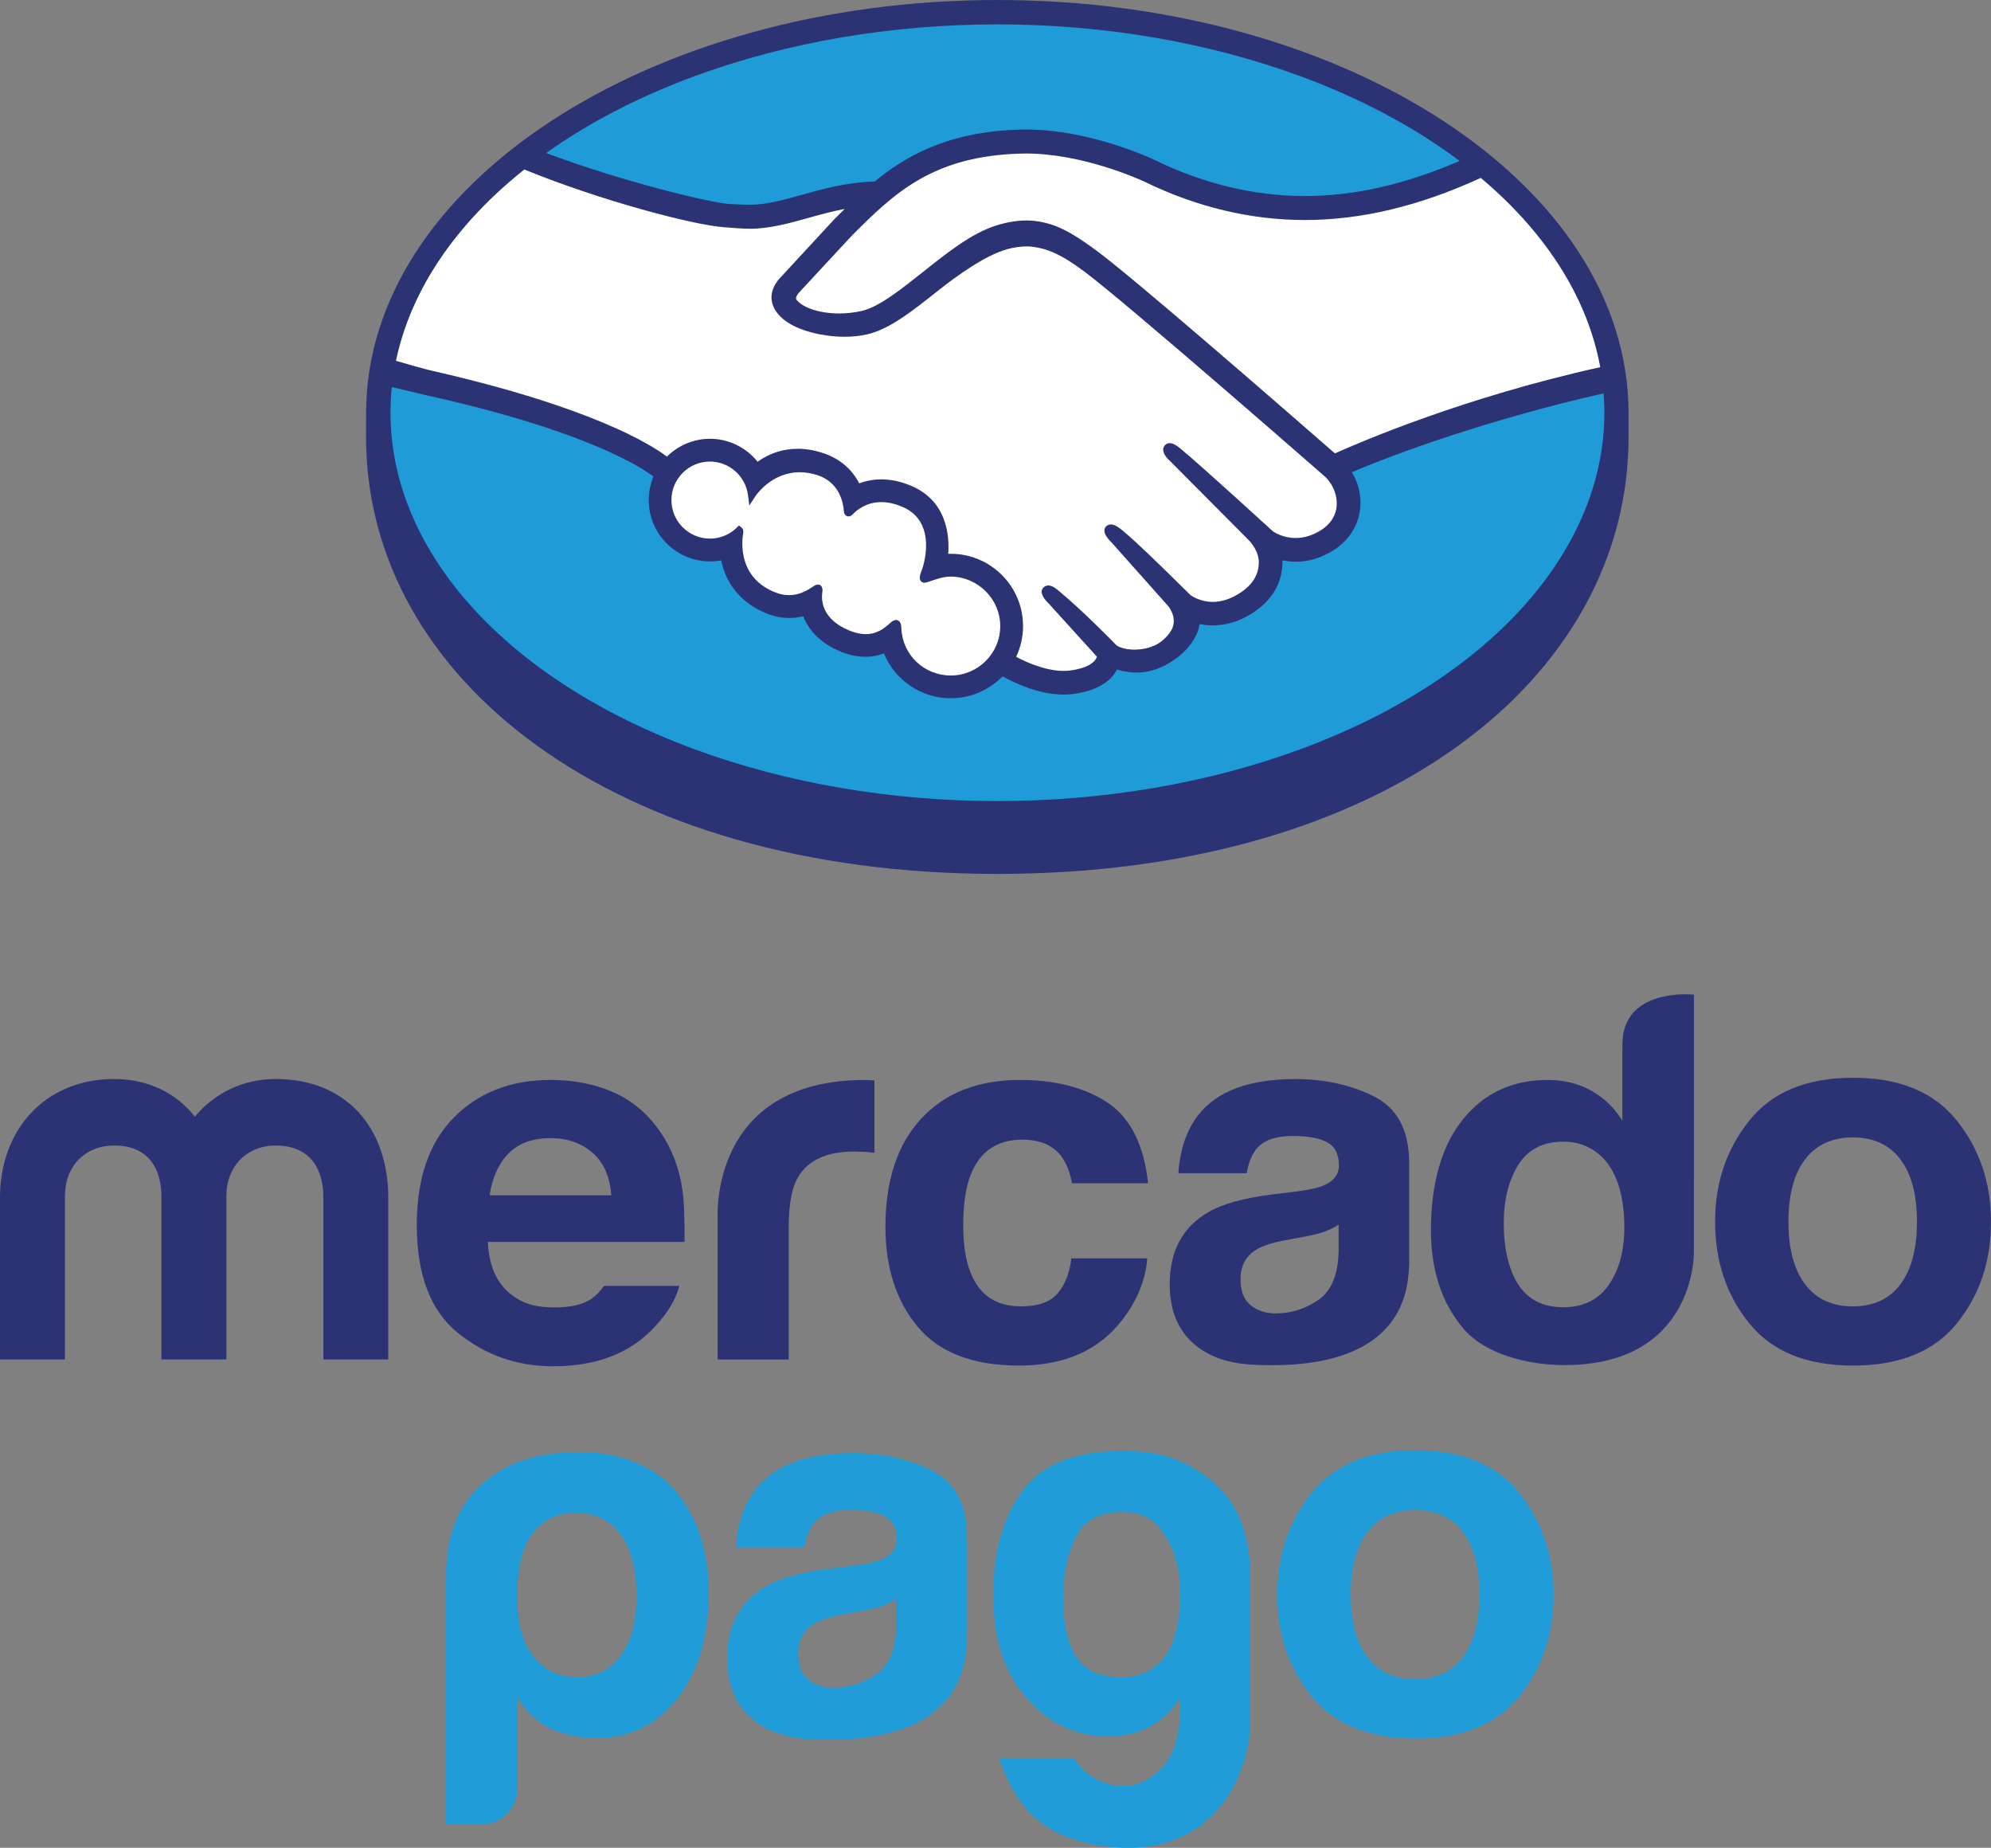
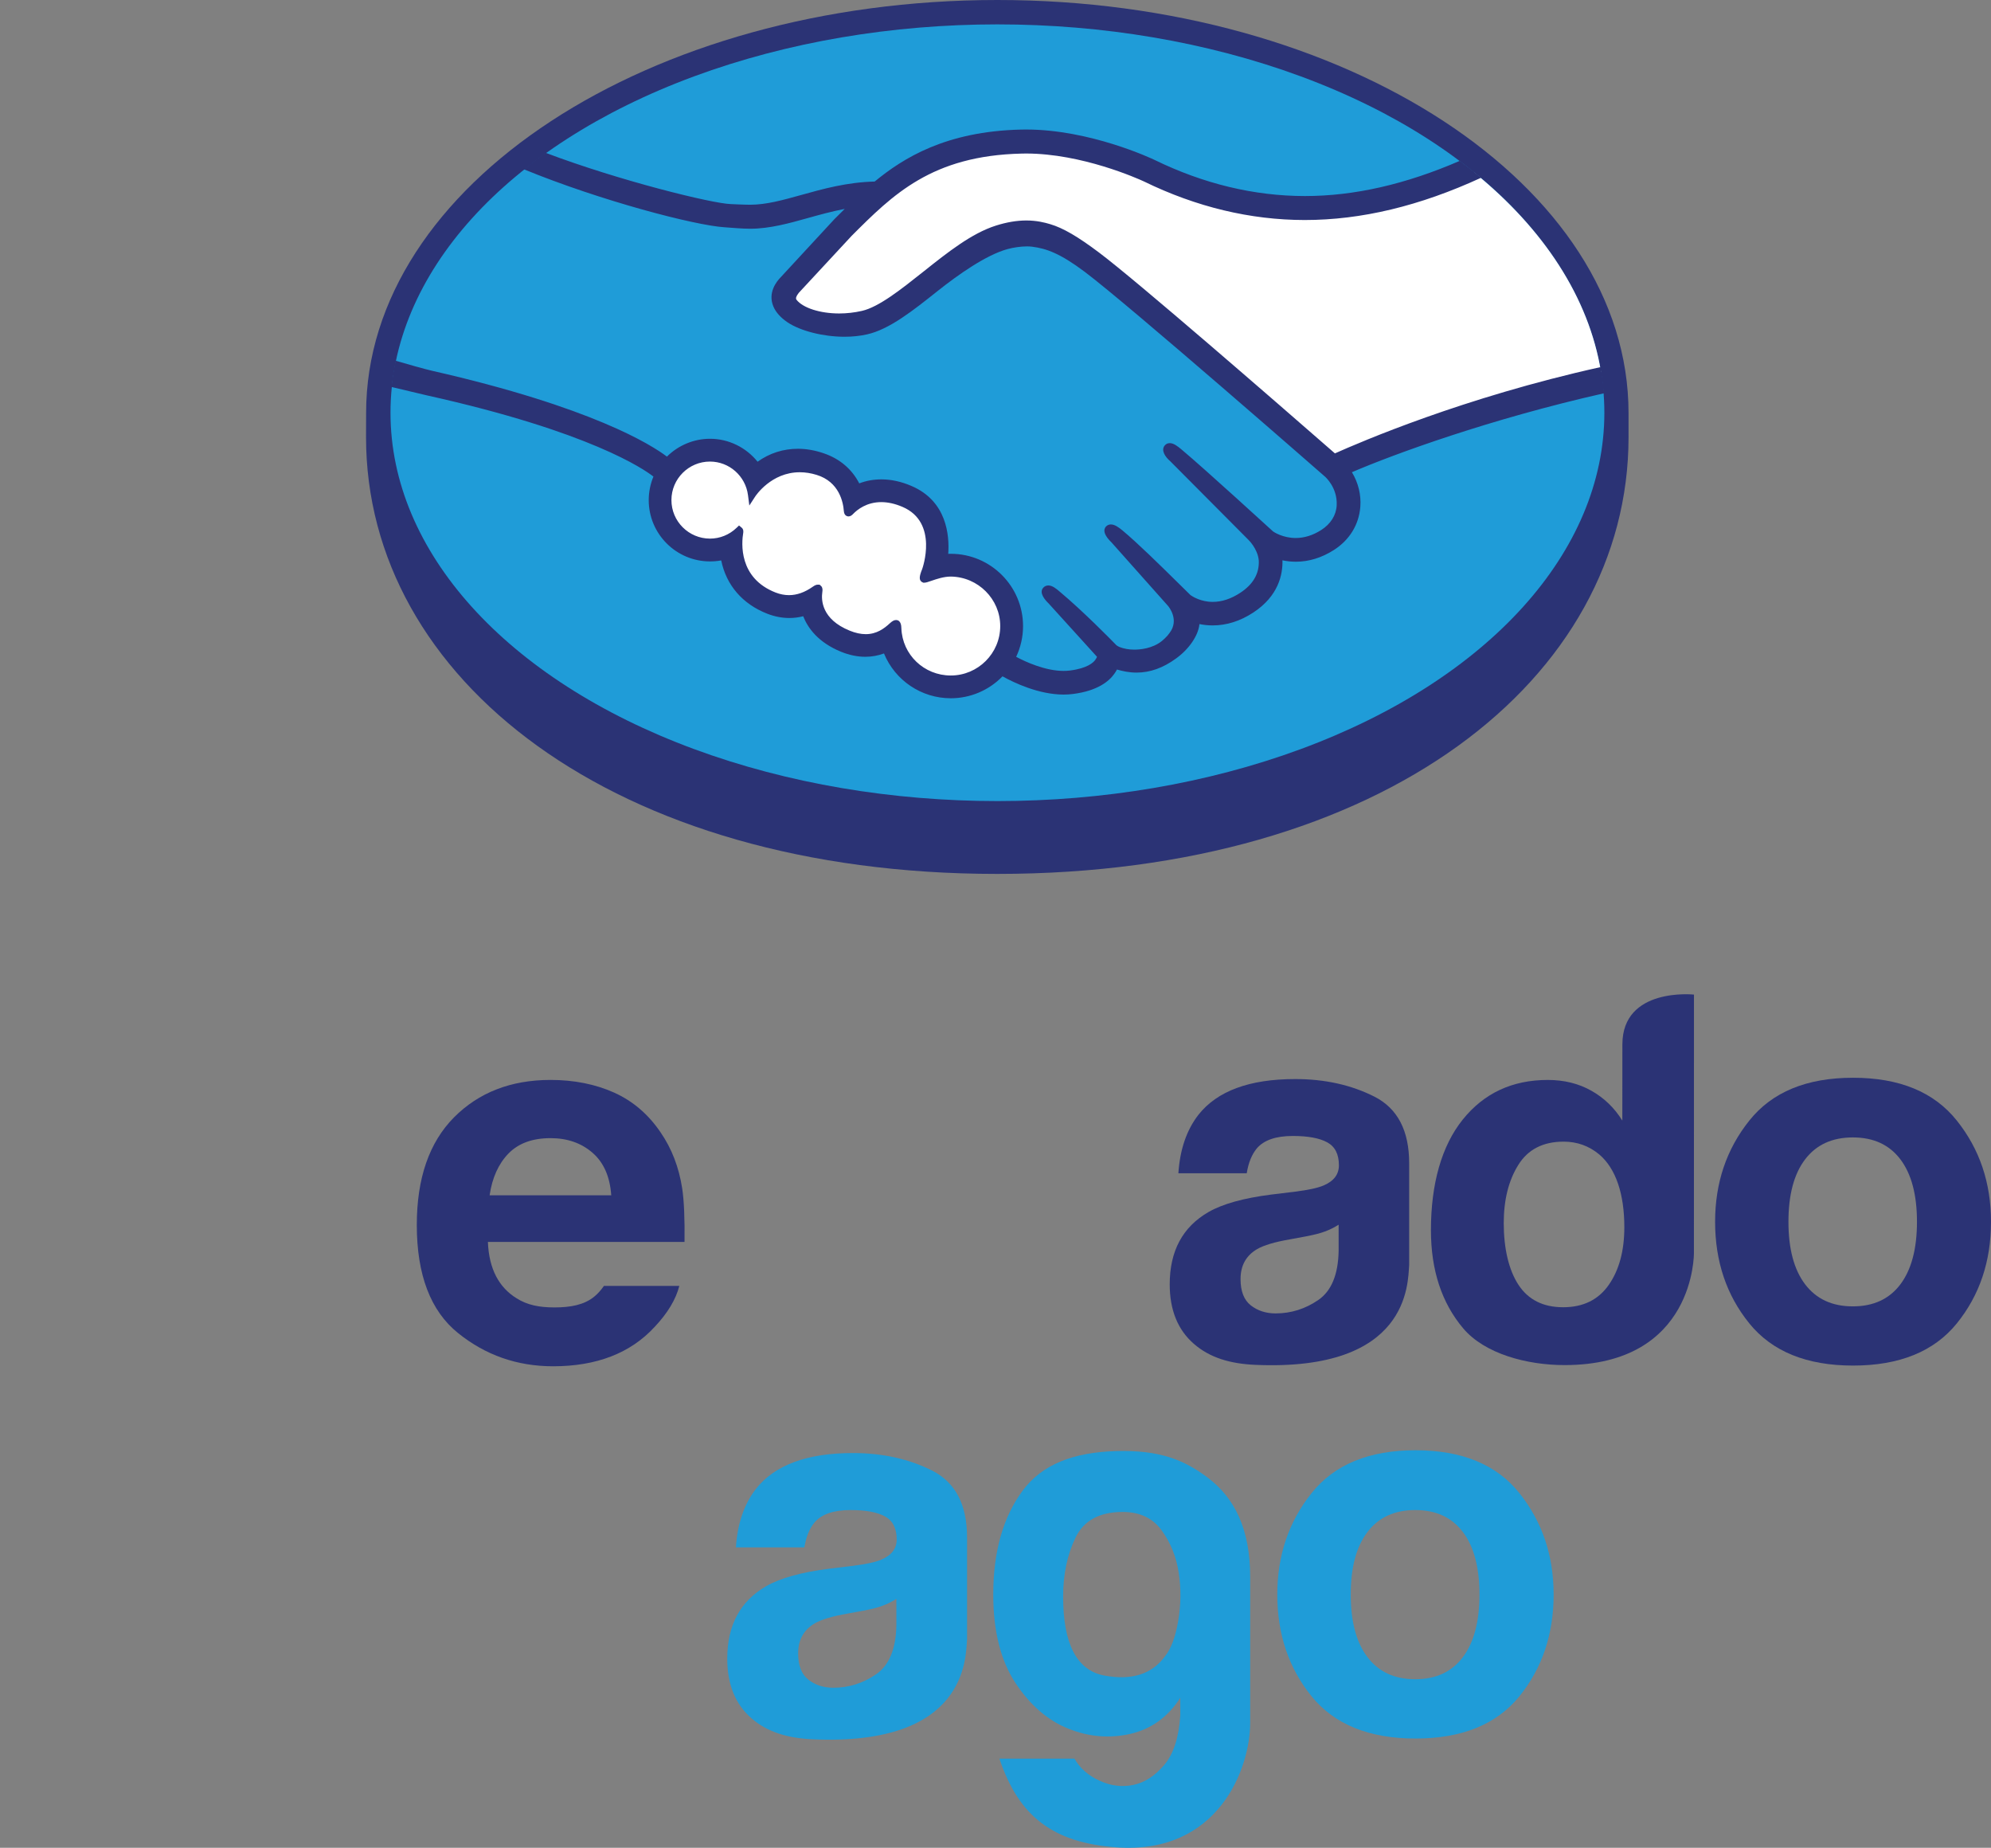
<svg xmlns="http://www.w3.org/2000/svg" version="1.1" id="Capa_1" x="0px" y="0px" width="209.242px" height="194.155px" viewBox="0 0 209.242 194.155" enable-background="new 0 0 209.242 194.155" xml:space="preserve">
  <rect x="0" y="0" width="209.242" height="194.155" fill="#808080" stroke="none" />
  <g>
    <path fill="#2B3375" d="M171.149,43.39c0-23.903-29.7-43.39-66.337-43.39C68.175,0,38.476,19.486,38.476,43.39   c0,0.616-0.008,2.321-0.008,2.54c0,25.36,25.959,45.896,66.336,45.896c40.623,0,66.346-20.533,66.346-45.893   C171.149,45.048,171.149,44.538,171.149,43.39z" />
    <ellipse fill="#1F9CD8" cx="104.824" cy="43.367" rx="63.785" ry="40.805" />
    <path fill="#FFFFFF" d="M83.645,30.494c-0.034,0.064-0.669,0.723-0.257,1.252c1.007,1.285,4.115,2.022,7.26,1.318   c1.872-0.421,4.271-2.33,6.596-4.174c2.52-2.001,5.018-4.005,7.53-4.802c2.66-0.847,4.364-0.483,5.49-0.144   c1.236,0.369,2.688,1.182,5.005,2.921c4.365,3.281,21.914,18.599,24.946,21.247c2.441-1.103,13.295-5.775,28.044-9.025   c-1.281-7.863-6.063-15.058-13.318-20.947c-10.111,4.246-22.464,6.461-34.546,0.561c-0.063-0.025-6.601-3.12-13.051-2.968   c-9.586,0.223-13.739,4.371-18.134,8.763L83.645,30.494z" />
-     <path fill="#FFFFFF" d="M139.502,49.779c-0.206-0.184-20.635-18.059-25.264-21.537c-2.679-2.009-4.167-2.521-5.731-2.721   c-0.814-0.105-1.939,0.045-2.727,0.261c-2.152,0.586-4.968,2.468-7.468,4.45c-2.587,2.061-5.028,4.002-7.291,4.509   c-2.894,0.649-6.426-0.117-8.038-1.207c-0.652-0.438-1.112-0.946-1.333-1.462c-0.595-1.38,0.503-2.484,0.683-2.669l5.638-6.099   c0.655-0.652,1.316-1.308,1.991-1.952c-1.818,0.237-3.5,0.702-5.138,1.157c-2.042,0.574-4.008,1.121-5.995,1.119   c-0.829,0-5.275-0.729-6.119-0.957c-5.103-1.396-9.58-2.756-16.269-5.879c-8.015,5.966-13.374,13.426-14.923,21.643   c1.151,0.305,3.007,0.857,3.787,1.029c18.137,4.033,23.785,8.188,24.811,9.055c1.109-1.234,2.71-2.016,4.496-2.016   c2.008,0.003,3.815,1.011,4.915,2.569c1.039-0.82,2.471-1.522,4.323-1.521c0.841,0,1.713,0.155,2.594,0.455   c2.047,0.702,3.103,2.064,3.65,3.298c0.687-0.311,1.53-0.539,2.524-0.536c0.976,0,1.992,0.223,3.016,0.665   c3.345,1.436,3.865,4.72,3.562,7.196c0.238-0.027,0.479-0.039,0.722-0.039c3.964,0.003,7.189,3.226,7.188,7.192   c0,1.228-0.313,2.382-0.86,3.396c1.079,0.605,3.829,1.979,6.244,1.672c1.929-0.243,2.661-0.902,2.923-1.272   c0.18-0.256,0.369-0.554,0.193-0.767l-5.117-5.686c0,0-0.843-0.797-0.564-1.104c0.288-0.315,0.809,0.138,1.178,0.445   c2.604,2.175,5.783,5.458,5.783,5.458c0.055,0.035,0.265,0.451,1.441,0.662c1.012,0.182,2.804,0.076,4.044-0.943   c0.313-0.258,0.626-0.578,0.889-0.91c-0.021,0.017-0.038,0.039-0.058,0.046c1.309-1.675-0.146-3.369-0.146-3.369l-5.974-6.709   c0,0-0.855-0.79-0.564-1.107c0.26-0.275,0.81,0.141,1.185,0.451c1.891,1.582,4.564,4.265,7.125,6.773   c0.501,0.366,2.751,1.759,5.733-0.199c1.81-1.187,2.172-2.644,2.121-3.744c-0.126-1.456-1.262-2.493-1.262-2.493l-8.161-8.205   c0,0-0.862-0.736-0.558-1.108c0.25-0.313,0.809,0.138,1.176,0.445c2.6,2.175,9.637,8.628,9.637,8.628   c0.102,0.07,2.532,1.802,5.538-0.111c1.074-0.688,1.761-1.723,1.819-2.926C140.974,51.019,139.502,49.779,139.502,49.779z" />
    <path fill="#FFFFFF" d="M99.917,60.182c-1.266-0.016-2.649,0.736-2.83,0.627c-0.101-0.066,0.077-0.574,0.195-0.867   c0.121-0.292,1.789-5.307-2.274-7.048c-3.108-1.336-5.009,0.167-5.662,0.845c-0.171,0.178-0.248,0.164-0.268-0.063   c-0.063-0.902-0.466-3.346-3.149-4.164c-3.835-1.174-6.301,1.502-6.926,2.468c-0.28-2.186-2.128-3.882-4.392-3.884   c-2.458-0.002-4.453,1.99-4.456,4.447c0,2.459,1.992,4.452,4.451,4.452c1.195,0.003,2.278-0.475,3.078-1.242   c0.025,0.023,0.035,0.065,0.022,0.151c-0.187,1.1-0.532,5.1,3.657,6.729c1.68,0.652,3.108,0.168,4.293-0.663   c0.353-0.249,0.41-0.144,0.359,0.188c-0.15,1.028,0.041,3.231,3.129,4.483c2.35,0.955,3.74-0.021,4.651-0.863   c0.396-0.362,0.505-0.304,0.524,0.256c0.112,2.977,2.586,5.34,5.589,5.343c3.095,0.003,5.603-2.498,5.604-5.592   C105.517,62.69,103.011,60.215,99.917,60.182z" />
    <path fill="#2B3375" d="M140.292,47.639c-6.293-5.491-20.837-18.136-24.775-21.092c-2.251-1.693-3.786-2.587-5.133-2.988   c-0.605-0.184-1.443-0.391-2.521-0.393c-1.002,0-2.078,0.182-3.201,0.539c-2.547,0.806-5.082,2.821-7.535,4.771l-0.127,0.1   c-2.285,1.816-4.646,3.695-6.434,4.094c-0.78,0.176-1.582,0.267-2.382,0.267c-2.002-0.003-3.801-0.58-4.475-1.44   c-0.111-0.142-0.04-0.371,0.221-0.703l0.034-0.043l5.536-5.967c4.335-4.336,8.432-8.43,17.859-8.646   c0.155-0.005,0.315-0.008,0.471-0.008c5.868,0.004,11.733,2.631,12.393,2.936c5.502,2.684,11.182,4.047,16.89,4.052   c5.95,0.001,12.089-1.471,18.543-4.442c-0.721-0.607-1.471-1.197-2.242-1.775c-5.671,2.457-11.072,3.699-16.285,3.698   c-5.324-0.005-10.642-1.283-15.806-3.803c-0.272-0.13-6.749-3.185-13.489-3.188c-0.177,0-0.355,0.003-0.532,0.006   c-7.919,0.187-12.379,2.997-15.379,5.461c-2.917,0.071-5.435,0.774-7.675,1.4c-1.998,0.556-3.723,1.037-5.406,1.036   c-0.693,0-1.941-0.063-2.053-0.068c-1.937-0.059-11.688-2.45-19.445-5.387c-0.792,0.561-1.554,1.139-2.296,1.729   c8.104,3.322,17.965,5.892,21.078,6.093c0.865,0.057,1.788,0.154,2.711,0.156c2.06,0,4.114-0.577,6.103-1.134   c1.175-0.329,2.472-0.688,3.834-0.949c-0.363,0.357-0.727,0.72-1.091,1.084l-5.625,6.085c-0.442,0.447-1.404,1.639-0.77,3.108   c0.251,0.592,0.763,1.159,1.479,1.641c1.341,0.902,3.74,1.513,5.97,1.515c0.845,0.002,1.646-0.084,2.382-0.249   c2.358-0.528,4.831-2.499,7.451-4.582c2.087-1.658,5.054-3.765,7.324-4.383c0.634-0.173,1.414-0.28,2.04-0.28   c0.188,0.002,0.363,0.008,0.528,0.031c1.5,0.19,2.951,0.7,5.54,2.645c4.617,3.469,25.049,21.342,25.248,21.518   c0.014,0.012,1.317,1.136,1.227,3.004c-0.049,1.041-0.627,1.967-1.632,2.608c-0.872,0.554-1.772,0.835-2.682,0.835   c-1.366-0.003-2.306-0.642-2.368-0.686c-0.074-0.062-7.075-6.48-9.65-8.637c-0.41-0.34-0.809-0.646-1.211-0.646   c-0.216-0.001-0.406,0.092-0.535,0.252c-0.405,0.5,0.049,1.191,0.583,1.646l8.177,8.22c0.012,0.009,1.02,0.954,1.13,2.215   c0.064,1.362-0.587,2.502-1.941,3.39c-0.965,0.636-1.941,0.958-2.898,0.958c-1.257,0-2.137-0.571-2.332-0.708l-1.174-1.155   c-2.143-2.109-4.356-4.29-5.978-5.643c-0.395-0.328-0.815-0.632-1.219-0.632c-0.199,0-0.377,0.074-0.515,0.219   c-0.185,0.205-0.313,0.574,0.147,1.187c0.189,0.252,0.413,0.46,0.413,0.46l5.967,6.703c0.05,0.061,1.229,1.462,0.135,2.859   l-0.21,0.268c-0.18,0.197-0.372,0.379-0.556,0.535c-1.018,0.835-2.377,0.924-2.916,0.924c-0.288,0-0.565-0.024-0.807-0.068   c-0.588-0.105-0.985-0.27-1.176-0.495l-0.073-0.076c-0.325-0.337-3.333-3.407-5.821-5.484c-0.328-0.275-0.737-0.621-1.16-0.621   c-0.21,0-0.396,0.082-0.539,0.24c-0.492,0.539,0.247,1.347,0.56,1.642l5.09,5.612c-0.006,0.05-0.069,0.165-0.193,0.343   c-0.182,0.251-0.799,0.869-2.645,1.101c-0.222,0.029-0.45,0.041-0.676,0.041c-1.904,0-3.935-0.924-4.981-1.479   c0.477-1.007,0.724-2.114,0.724-3.226c0.002-4.189-3.4-7.597-7.588-7.6c-0.09,0-0.186,0.003-0.274,0.006   c0.137-1.912-0.134-5.534-3.851-7.128c-1.07-0.463-2.137-0.698-3.174-0.698c-0.813,0-1.593,0.139-2.327,0.42   c-0.771-1.497-2.049-2.587-3.718-3.155c-0.921-0.319-1.838-0.48-2.725-0.48c-1.547,0-2.972,0.456-4.242,1.359   c-1.219-1.515-3.058-2.411-4.994-2.411c-1.695,0-3.326,0.678-4.534,1.875c-1.584-1.21-7.868-5.201-24.688-9.021   c-0.815-0.187-2.685-0.721-3.829-1.056c-0.189,0.91-0.335,1.83-0.43,2.76c0,0,3.102,0.742,3.711,0.88   c17.183,3.815,22.86,7.784,23.819,8.534c-0.325,0.781-0.494,1.623-0.495,2.471c-0.003,3.55,2.885,6.441,6.437,6.444   c0.397,0,0.793-0.035,1.181-0.106c0.535,2.611,2.244,4.592,4.857,5.608c0.763,0.293,1.535,0.444,2.293,0.444   c0.491,0.001,0.984-0.061,1.467-0.184c0.482,1.225,1.567,2.752,3.994,3.738c0.852,0.343,1.702,0.521,2.529,0.521   c0.676,0,1.336-0.119,1.966-0.35c1.163,2.832,3.931,4.708,7.017,4.708c2.045,0.003,4.009-0.83,5.439-2.304   c1.227,0.681,3.814,1.914,6.428,1.917c0.339,0,0.656-0.023,0.974-0.062c2.595-0.328,3.805-1.343,4.358-2.133   c0.101-0.138,0.191-0.284,0.269-0.437c0.613,0.178,1.287,0.321,2.06,0.322c1.417,0,2.778-0.483,4.152-1.484   c1.352-0.974,2.313-2.373,2.451-3.563c0.003-0.017,0.004-0.034,0.007-0.052c0.456,0.094,0.923,0.142,1.39,0.142   c1.46,0,2.896-0.455,4.268-1.354c2.647-1.735,3.105-4.002,3.063-5.485c0.464,0.097,0.937,0.146,1.406,0.146   c1.371,0,2.717-0.413,3.998-1.23c1.641-1.048,2.629-2.654,2.779-4.522c0.102-1.27-0.213-2.551-0.883-3.652   c4.435-1.91,14.569-5.607,26.504-8.297c-0.071-0.926-0.205-1.84-0.371-2.75C153.765,41.775,142.99,46.438,140.292,47.639z    M99.917,70.978c-2.805-0.003-5.084-2.182-5.188-4.959c-0.007-0.237-0.031-0.87-0.567-0.87c-0.22,0-0.411,0.132-0.632,0.331   c-0.615,0.571-1.401,1.153-2.549,1.153c-0.52,0-1.084-0.122-1.679-0.365c-2.962-1.199-3.003-3.234-2.882-4.052   c0.032-0.218,0.043-0.445-0.107-0.621l-0.182-0.164h-0.185c-0.151,0-0.306,0.062-0.515,0.21c-0.857,0.602-1.679,0.893-2.514,0.893   c-0.46,0-0.932-0.092-1.403-0.273c-3.899-1.518-3.592-5.197-3.401-6.305c0.028-0.225-0.027-0.398-0.17-0.514l-0.275-0.228   l-0.258,0.246c-0.76,0.732-1.753,1.134-2.798,1.134c-2.233-0.003-4.051-1.816-4.049-4.051c0.001-2.233,1.82-4.047,4.054-4.044   c2.018,0,3.736,1.518,3.993,3.533l0.14,1.087l0.598-0.92c0.066-0.107,1.702-2.581,4.711-2.578c0.571,0,1.162,0.092,1.758,0.275   c2.397,0.732,2.803,2.906,2.866,3.812c0.042,0.528,0.418,0.554,0.491,0.554c0.207,0,0.359-0.132,0.469-0.244   c0.452-0.473,1.438-1.259,2.979-1.259c0.706,0.003,1.457,0.17,2.232,0.504c3.812,1.635,2.083,6.478,2.062,6.527   c-0.327,0.803-0.34,1.157-0.032,1.362l0.149,0.072h0.111c0.173,0,0.387-0.075,0.738-0.195c0.52-0.179,1.302-0.448,2.034-0.447   h0.002c2.868,0.031,5.202,2.366,5.2,5.202C105.118,68.649,102.784,70.978,99.917,70.978z" />
    <path fill="#2B3375" d="M205.65,117.744c-2.394-3.002-6.028-4.5-10.907-4.5c-4.872,0-8.508,1.498-10.901,4.5   c-2.396,2.996-3.595,6.541-3.595,10.631c0,4.163,1.198,7.72,3.595,10.679c2.394,2.953,6.029,4.432,10.901,4.432   c4.879,0,8.514-1.479,10.907-4.432c2.396-2.959,3.592-6.516,3.592-10.679C209.242,124.285,208.047,120.74,205.65,117.744z    M199.718,134.952c-1.162,1.541-2.824,2.313-4.998,2.313c-2.168,0-3.838-0.771-5.01-2.313s-1.755-3.735-1.755-6.577   c0-2.838,0.583-5.027,1.755-6.561s2.842-2.3,5.01-2.3c2.174,0,3.836,0.767,4.998,2.3c1.16,1.533,1.744,3.723,1.744,6.561   C201.462,131.217,200.878,133.411,199.718,134.952z" />
    <path fill="#2B3375" d="M144.454,115.234c-2.428-1.231-5.208-1.853-8.334-1.853c-4.81,0-8.201,1.255-10.177,3.759   c-1.241,1.604-1.939,3.646-2.102,6.137h7.184c0.176-1.098,0.528-1.969,1.06-2.611c0.74-0.869,1.999-1.305,3.78-1.305   c1.591,0,2.794,0.219,3.616,0.668c0.818,0.441,1.23,1.248,1.23,2.412c0,0.959-0.533,1.661-1.604,2.117   c-0.598,0.26-1.588,0.477-2.977,0.651l-2.547,0.312c-2.891,0.367-5.088,0.979-6.575,1.832c-2.72,1.566-4.078,4.096-4.078,7.596   c0,2.694,0.843,4.782,2.536,6.251c1.684,1.471,3.83,2.09,6.42,2.209c16.244,0.725,16.06-8.56,16.209-10.49v-10.687   C148.097,118.806,146.881,116.473,144.454,115.234z M140.682,131.449c-0.05,2.489-0.764,4.203-2.133,5.144   c-1.369,0.939-2.866,1.412-4.489,1.412c-1.029,0-1.898-0.287-2.615-0.85c-0.715-0.566-1.071-1.485-1.071-2.757   c0-1.426,0.584-2.479,1.757-3.158c0.695-0.398,1.834-0.741,3.42-1.014l1.696-0.315c0.844-0.159,1.511-0.331,1.994-0.513   c0.49-0.18,0.966-0.416,1.441-0.715V131.449z" />
-     <path fill="#2B3375" d="M107.417,119.748c1.856,0,3.221,0.572,4.102,1.719c0.603,0.848,0.98,1.805,1.127,2.865h8.014   c-0.44-4.043-1.855-6.863-4.243-8.463c-2.395-1.591-5.462-2.394-9.215-2.394c-4.414,0-7.88,1.356-10.383,4.06   c-2.51,2.711-3.765,6.496-3.765,11.361c0,4.31,1.136,7.821,3.406,10.528s5.813,4.061,10.627,4.061   c4.817,0,8.455-1.623,10.906-4.867c1.539-2.012,2.398-4.146,2.581-6.402h-7.985c-0.163,1.491-0.629,2.707-1.402,3.645   c-0.77,0.934-2.068,1.404-3.904,1.404c-2.586,0-4.347-1.179-5.281-3.542c-0.513-1.261-0.772-2.931-0.772-5.008   c0-2.178,0.26-3.926,0.772-5.245C102.972,120.991,104.78,119.748,107.417,119.748z" />
-     <path fill="#2B3375" d="M90.906,113.476c-16.457,0-15.484,14.571-15.484,14.571v14.8h7.469v-13.882   c0-2.273,0.288-3.959,0.856-5.055c1.026-1.94,3.026-2.914,6.014-2.914c0.226,0,0.521,0.012,0.886,0.029s0.777,0.049,1.252,0.105   v-7.6c-0.332-0.021-0.547-0.032-0.638-0.041C91.162,113.481,91.045,113.476,90.906,113.476z" />
    <path fill="#2B3375" d="M63.472,135.113c-0.313,0.448-0.651,0.832-1.021,1.13c-1.056,0.867-2.489,1.133-4.177,1.133   c-1.596,0-2.844-0.242-3.976-0.955c-1.862-1.144-2.911-3.083-3.023-5.928h20.665c0.029-2.448-0.05-4.323-0.247-5.63   c-0.345-2.221-1.1-4.182-2.259-5.865c-1.289-1.912-2.929-3.311-4.903-4.199c-1.979-0.882-4.201-1.326-6.67-1.326   c-4.161,0-7.539,1.313-10.146,3.932c-2.604,2.626-3.912,6.393-3.912,11.305c0,5.247,1.445,9.032,4.333,11.358   c2.884,2.326,6.219,3.492,9.992,3.492c4.573,0,8.134-1.379,10.675-4.141c1.369-1.451,2.228-2.889,2.59-4.306H63.472z    M53.433,121.209c1.05-1.079,2.525-1.619,4.428-1.619c1.752,0,3.219,0.506,4.402,1.529c1.18,1.018,1.84,2.515,1.975,4.479H51.456   C51.724,123.752,52.386,122.291,53.433,121.209z" />
-     <path fill="#2B3375" d="M40.803,142.845h-6.821v-17.177c0-1.57-0.519-5.303-5.019-5.303c-3,0-5.171,2.164-5.171,5.303v17.177h-6.83   v-17.177c0-1.57-0.465-5.303-4.963-5.303c-3.053,0-5.173,2.164-5.173,5.303v17.177H0v-17.014c0-7.091,4.706-12.455,11.999-12.455   c3.621,0,6.567,1.521,8.483,3.958c2.014-2.438,5.013-3.958,8.48-3.958c7.447,0,11.84,5.146,11.84,12.455V142.845z" />
    <path fill="#2B3375" d="M178.026,104.505c0,0-7.523-0.804-7.523,5.238l-0.006,8.001c-0.832-1.336-1.916-2.383-3.252-3.135   c-1.333-0.754-2.859-1.134-4.582-1.134c-3.732,0-6.706,1.388-8.938,4.164c-2.232,2.778-3.343,6.78-3.343,11.62   c0,4.199,1.131,7.644,3.396,10.323c2.265,2.678,6.706,3.854,10.649,3.854c13.752,0,13.594-11.792,13.594-11.792L178.026,104.505z    M169.067,135.014c-1.09,1.562-2.692,2.343-4.787,2.343c-2.104,0-3.668-0.787-4.699-2.356c-1.031-1.571-1.547-3.859-1.547-6.479   c0-2.432,0.504-4.465,1.521-6.104c1.014-1.639,2.604-2.461,4.775-2.461c1.424,0,2.672,0.451,3.75,1.352   c1.752,1.494,2.628,4.172,2.628,7.641C170.708,131.431,170.16,133.452,169.067,135.014z" />
-     <path fill="#1F9CD8" d="M54.353,187.997c0,1.014-0.367,1.882-1.105,2.604c-0.729,0.724-1.609,1.085-2.639,1.085h-3.736V165.69   c0-5.055,1.705-8.221,4.509-10.361c1.854-1.414,4.614-2.764,9.788-2.764c3.492,0,7.583,1.356,9.791,4.05   c2.48,3.03,3.513,6.405,3.513,10.815c0,4.561-1.098,8.24-3.295,11.069c-2.2,2.752-5.024,4.122-8.472,4.122   c-1.83,0-3.443-0.325-4.836-0.974c-1.47-0.726-2.638-1.847-3.518-3.367V187.997z M66.889,167.757c0-2.822-0.548-4.991-1.653-6.512   c-1.1-1.514-2.674-2.279-4.727-2.279c-1.979,0-3.52,0.766-4.624,2.279c-1.022,1.377-1.532,3.551-1.532,6.512   c0,2.755,0.547,4.81,1.648,6.186c1.096,1.52,2.676,2.28,4.727,2.28c1.904,0,3.408-0.761,4.508-2.28   C66.341,172.423,66.889,170.368,66.889,167.757" />
    <path fill="#1F9CD8" d="M124.041,180.226v-1.837c-1.294,2.027-3.044,3.283-5.239,3.794c-2.197,0.5-4.377,0.322-6.529-0.547   c-2.165-0.864-4.021-2.474-5.57-4.821c-1.545-2.356-2.318-5.445-2.318-9.277c0-4.476,1.025-8.111,3.075-10.893   c2.054-2.782,5.351-4.053,9.886-4.176c4.471-0.117,7.069,0.893,9.613,2.819c2.781,2.113,4.427,5.354,4.427,10.409v15.294   c0.011,4.864-3.382,13.885-14.04,13.118c-6.604-0.478-10.268-3.186-12.313-9.325h7.884c0.576,1.011,1.456,1.788,2.651,2.326   c1.182,0.547,2.376,0.688,3.556,0.436c1.188-0.252,2.271-0.959,3.247-2.113C123.339,184.276,123.896,182.54,124.041,180.226    M111.728,167.761c0,4.984,1.44,7.749,4.322,8.294c2.875,0.534,5.003-0.134,6.371-2.01c0.648-0.789,1.114-2.042,1.402-3.735   c0.287-1.698,0.309-3.381,0.055-5.041c-0.248-1.667-0.844-3.148-1.782-4.451c-0.933-1.297-2.302-1.952-4.104-1.952   c-2.448,0-4.102,0.907-4.967,2.709C112.155,163.385,111.728,165.444,111.728,167.761" />
    <path fill="#1F9CD8" d="M97.984,154.532c-2.433-1.23-5.218-1.855-8.347-1.855c-4.818,0-8.214,1.259-10.194,3.766   c-1.241,1.605-1.942,3.652-2.104,6.146h7.198c0.177-1.1,0.528-1.972,1.06-2.614c0.742-0.872,2.004-1.308,3.785-1.308   c1.598,0,2.801,0.22,3.623,0.668c0.818,0.443,1.232,1.25,1.232,2.418c0,0.96-0.534,1.664-1.608,2.119   c-0.595,0.262-1.587,0.478-2.979,0.654l-2.551,0.311c-2.896,0.367-5.097,0.98-6.584,1.834c-2.727,1.57-4.085,4.106-4.085,7.608   c0,2.7,0.843,4.789,2.538,6.263c1.688,1.474,3.838,2.093,6.432,2.213c16.268,0.727,16.083-8.574,16.232-10.509v-10.704   C101.632,158.108,100.417,155.772,97.984,154.532 M94.204,170.777c-0.047,2.493-0.762,4.207-2.133,5.148   c-1.37,0.942-2.871,1.414-4.496,1.414c-1.03,0-1.902-0.287-2.618-0.85c-0.719-0.567-1.077-1.489-1.077-2.762   c0-1.426,0.587-2.482,1.761-3.163c0.698-0.4,1.837-0.742,3.428-1.017l1.697-0.313c0.849-0.162,1.515-0.332,1.995-0.517   c0.493-0.178,0.969-0.416,1.443-0.716V170.777z" />
    <path fill="#1F9CD8" d="M159.682,156.891c-2.399-3.007-6.042-4.507-10.927-4.507c-4.878,0-8.52,1.5-10.92,4.507   c-2.399,3.002-3.6,6.553-3.6,10.649c0,4.17,1.2,7.729,3.6,10.695c2.4,2.954,6.042,4.44,10.92,4.44c4.885,0,8.527-1.486,10.927-4.44   c2.397-2.967,3.595-6.525,3.595-10.695C163.276,163.443,162.079,159.893,159.682,156.891 M153.737,174.124   c-1.162,1.547-2.829,2.319-5.004,2.319c-2.171,0-3.847-0.772-5.018-2.319c-1.176-1.54-1.761-3.738-1.761-6.584   c0-2.844,0.585-5.035,1.761-6.57c1.171-1.537,2.847-2.303,5.018-2.303c2.175,0,3.842,0.766,5.004,2.303   c1.164,1.535,1.746,3.727,1.746,6.57C155.483,170.386,154.901,172.584,153.737,174.124" />
  </g>
</svg>